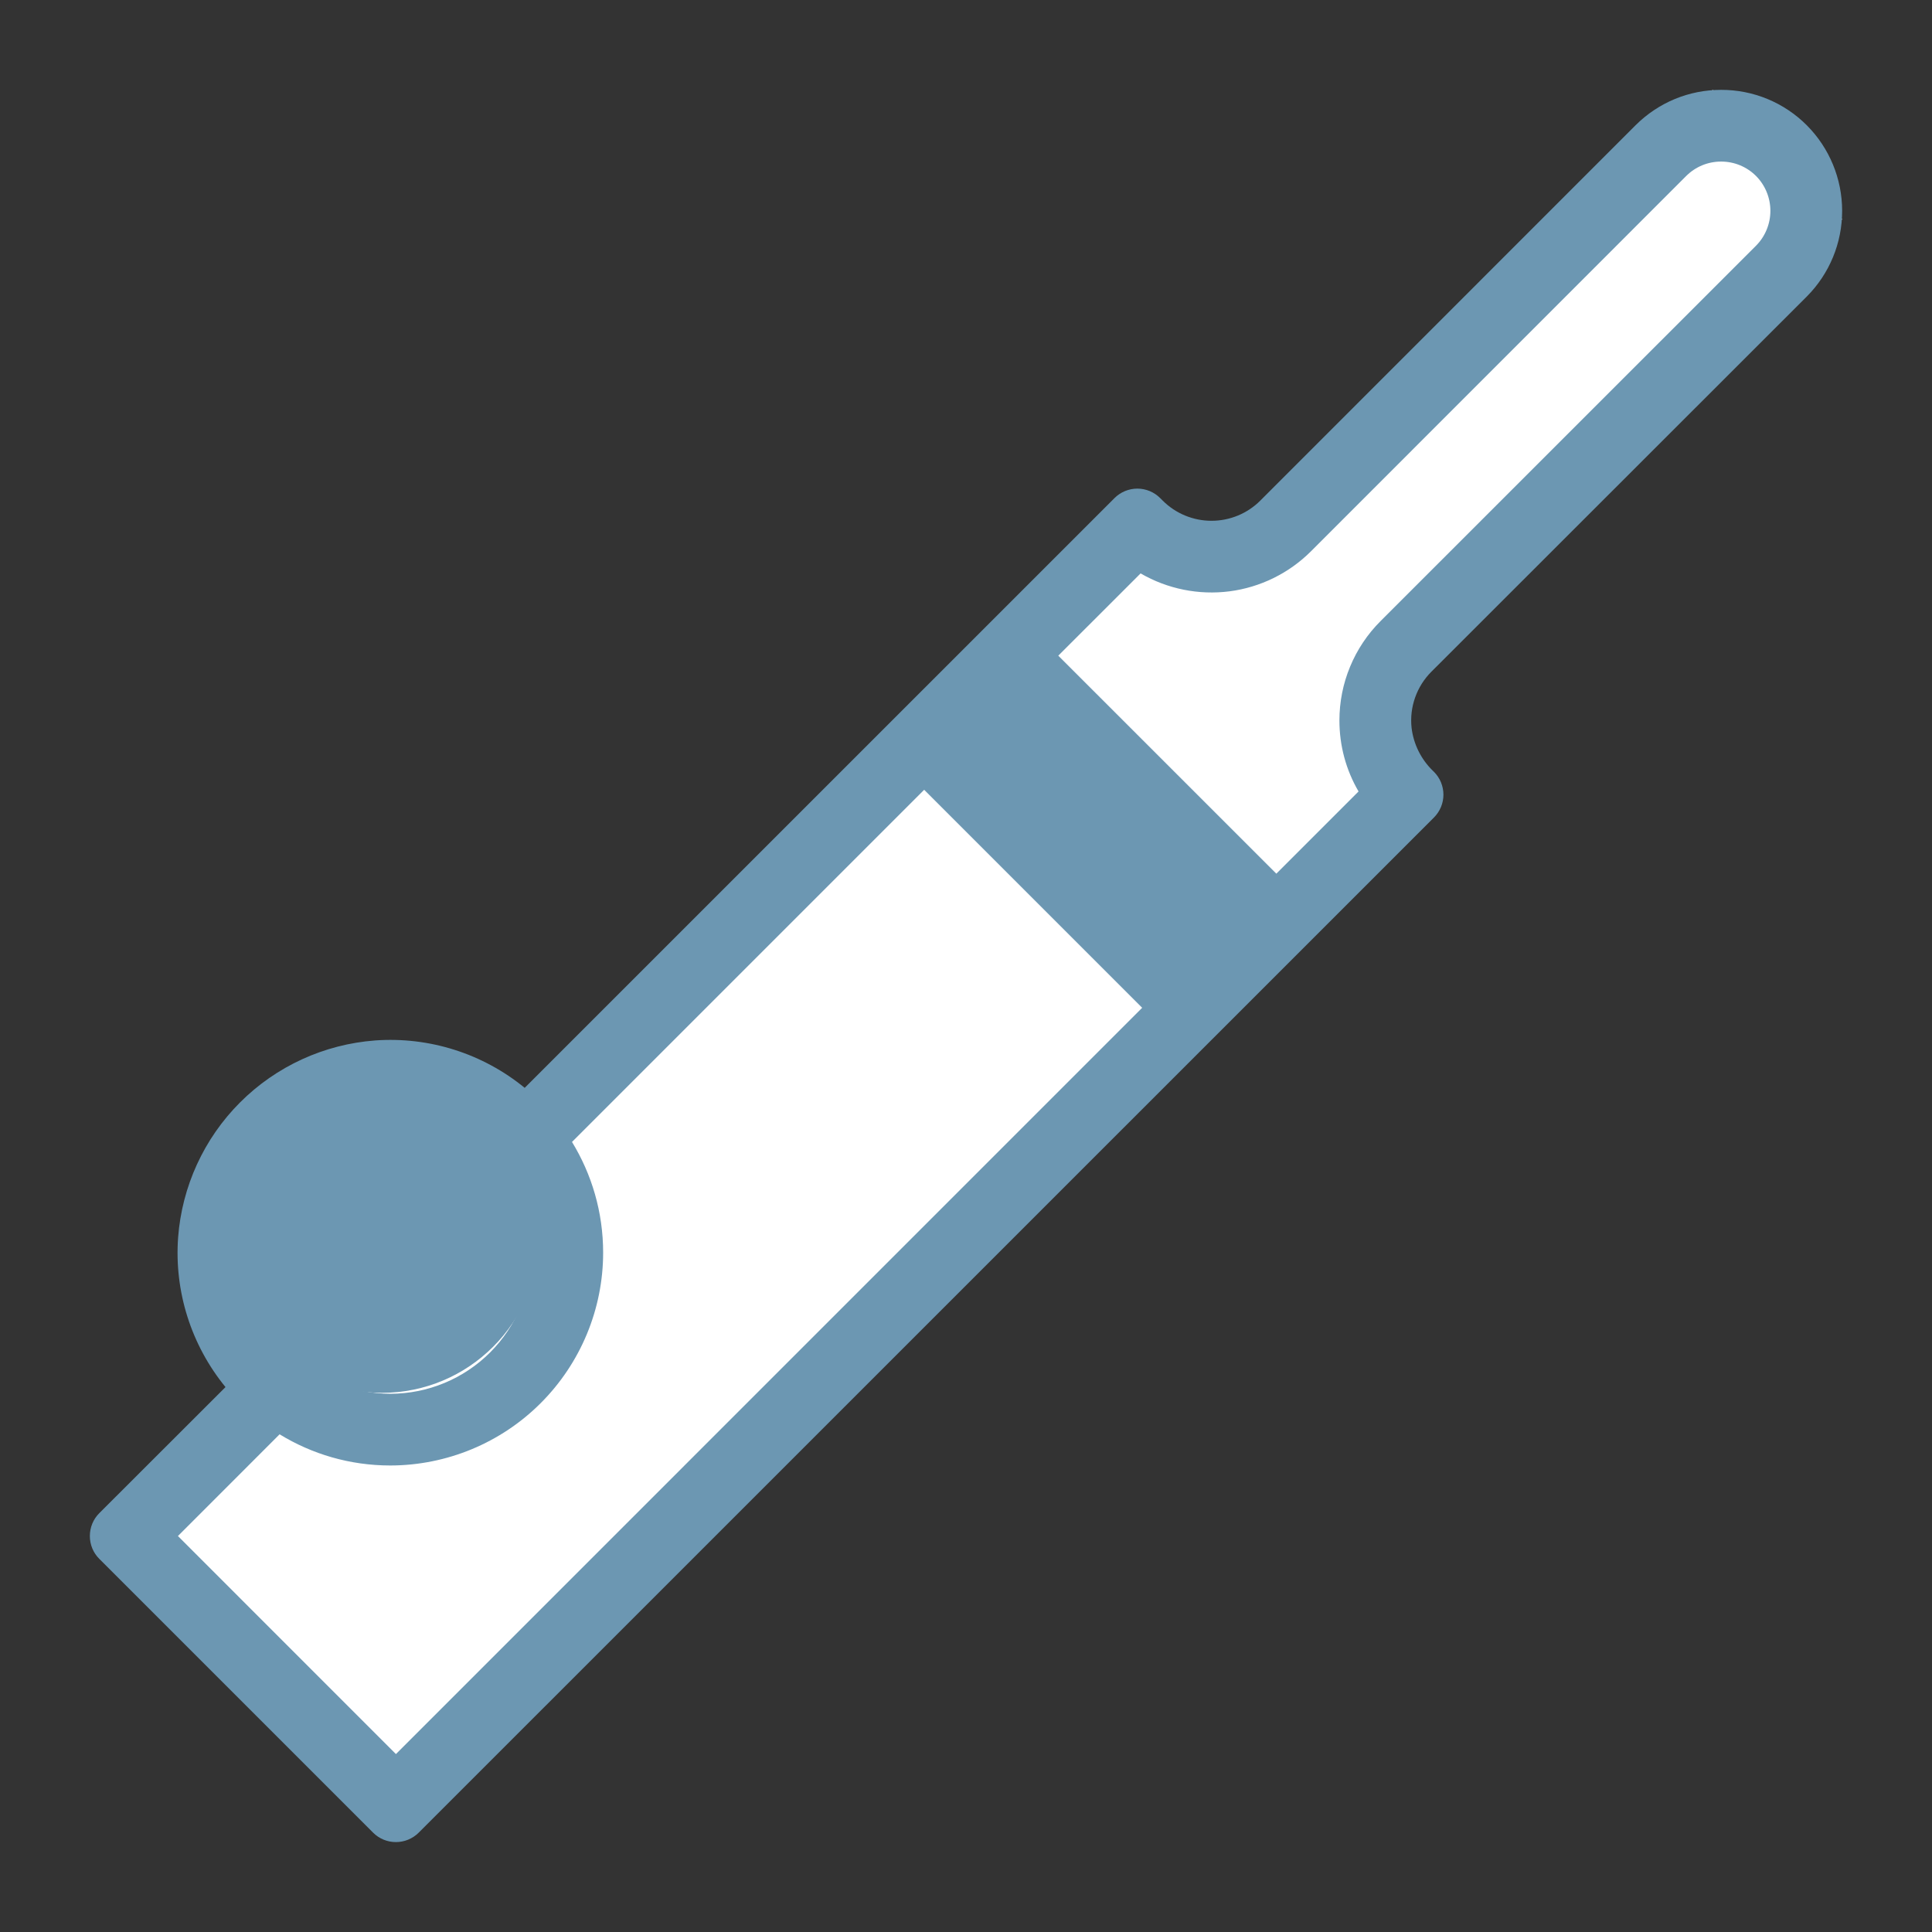
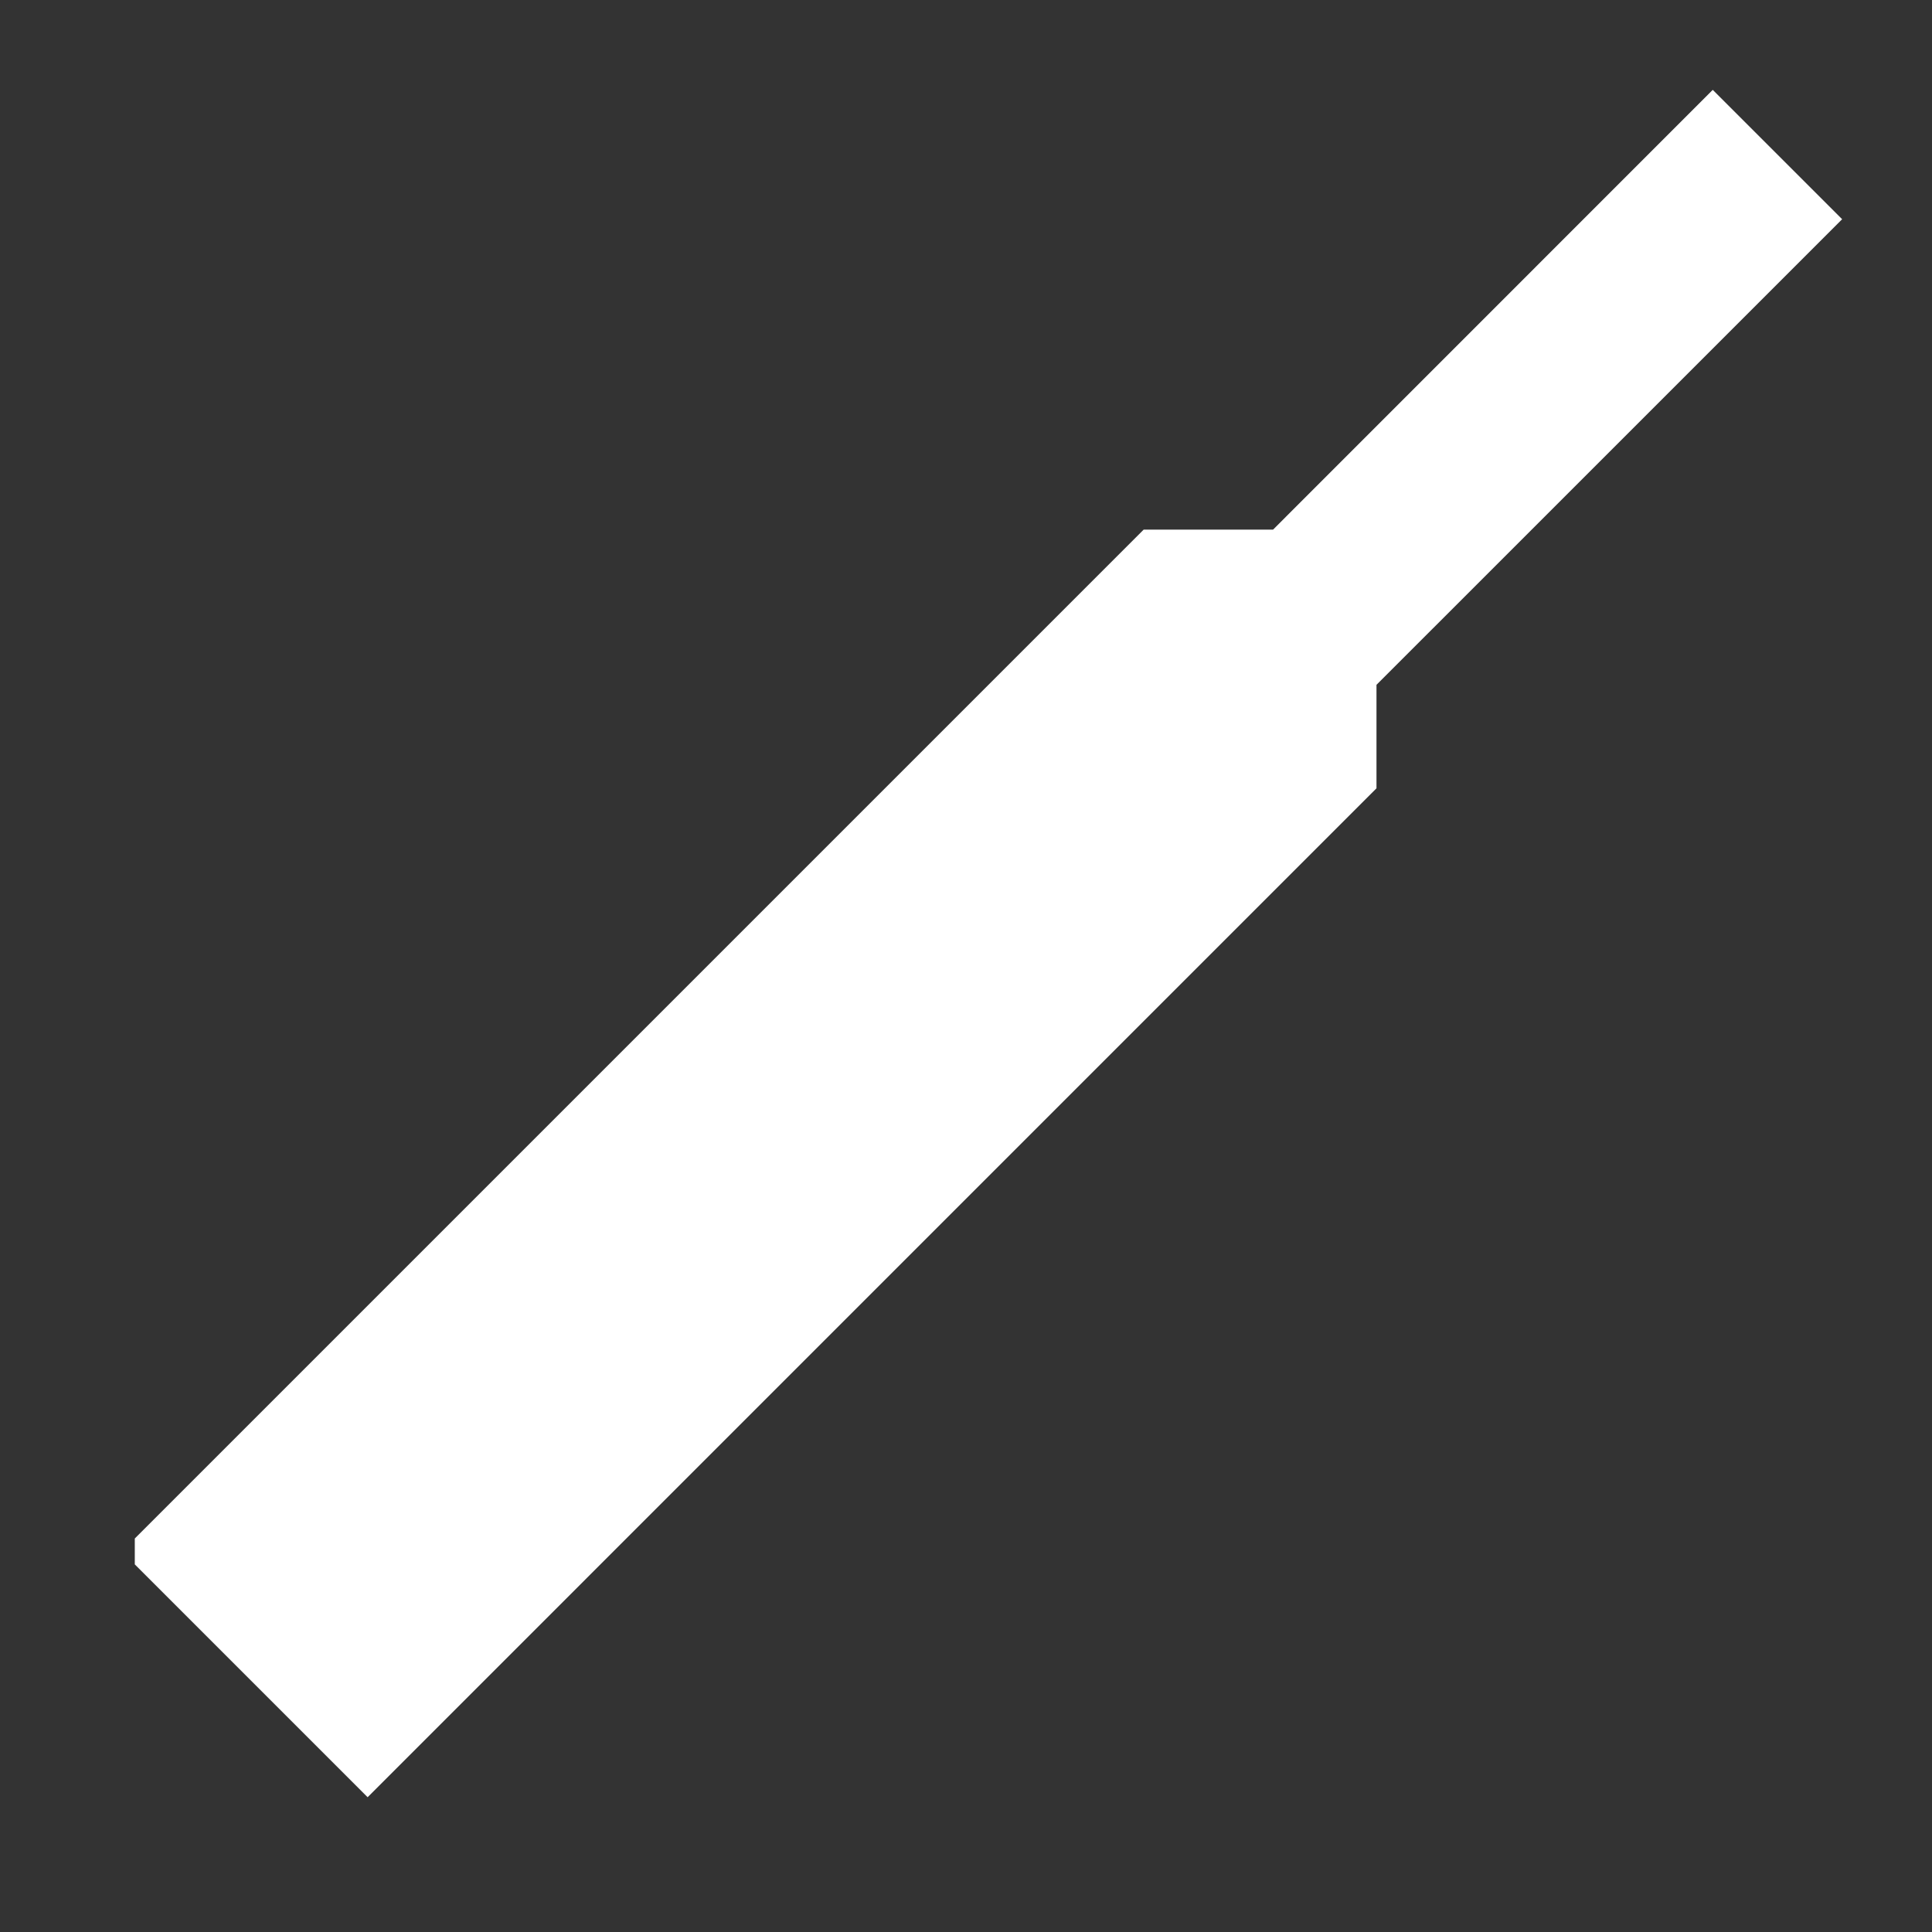
<svg xmlns="http://www.w3.org/2000/svg" width="43" height="43" viewBox="0 0 43 43" fill="none">
  <rect x="0" y="0" width="43" height="43" fill="#333333" stroke="none" />
  <path d="M8.182 40L3 34.818V34.242L25.454 11.788H28.334L38.12 2L41 4.879L30.636 15.242V17.545L8.182 40Z" fill="white" />
-   <path d="M8.5 31C10.433 31 12 29.433 12 27.5C12 25.567 10.433 24 8.5 24C6.567 24 5 25.567 5 27.5C5 29.433 6.567 31 8.5 31Z" fill="#6C97B2" />
-   <path d="M21.409 16.711L22.873 15.265L27.788 20.239L26.324 21.686L21.409 16.711Z" fill="#6C97B2" />
-   <path d="M40.214 6.599C40.718 6.093 41.001 5.407 41 4.693C41 3.978 40.717 3.293 40.212 2.787C39.962 2.537 39.665 2.338 39.338 2.203C39.011 2.068 38.661 1.999 38.307 2C37.589 2 36.913 2.28 36.402 2.788L28.05 11.142C27.762 11.43 27.371 11.591 26.964 11.591C26.557 11.591 26.166 11.43 25.878 11.142L25.822 11.086C25.755 11.019 25.676 10.966 25.589 10.93C25.502 10.894 25.408 10.875 25.314 10.875C25.219 10.875 25.126 10.894 25.038 10.93C24.951 10.966 24.872 11.019 24.805 11.086L11.678 24.212C10.745 23.448 9.554 23.07 8.35 23.157C7.215 23.242 6.148 23.731 5.343 24.536C4.538 25.341 4.049 26.409 3.964 27.544C3.877 28.747 4.255 29.938 5.019 30.872L2.21 33.678C2.143 33.745 2.09 33.824 2.054 33.911C2.018 33.999 2 34.092 2 34.187C2 34.281 2.018 34.374 2.054 34.462C2.09 34.549 2.143 34.628 2.21 34.695L8.303 40.788C8.583 41.069 9.039 41.069 9.32 40.788L31.915 18.195C31.982 18.128 32.035 18.049 32.071 17.962C32.107 17.875 32.126 17.781 32.126 17.686C32.126 17.592 32.107 17.499 32.071 17.411C32.035 17.324 31.982 17.245 31.915 17.178L31.888 17.152C31.627 16.897 31.46 16.561 31.417 16.198C31.393 15.97 31.419 15.74 31.496 15.524C31.572 15.308 31.696 15.112 31.858 14.95L40.214 6.599ZM22.426 15.723L27.278 20.575L26.551 21.302L21.699 16.45L22.426 15.723ZM8.689 24.743C9.522 24.744 10.32 25.075 10.908 25.663C11.497 26.252 11.828 27.05 11.829 27.882C11.828 28.714 11.497 29.512 10.908 30.101C10.32 30.689 9.522 31.02 8.689 31.021C7.857 31.02 7.058 30.689 6.47 30.1C5.881 29.512 5.55 28.713 5.549 27.881C5.55 27.049 5.881 26.251 6.47 25.662C7.059 25.074 7.857 24.744 8.689 24.743ZM3.96 34.187L6.223 31.923C6.942 32.363 7.785 32.617 8.688 32.617C9.944 32.615 11.148 32.116 12.035 31.228C12.923 30.34 13.423 29.137 13.424 27.881C13.424 26.978 13.17 26.135 12.731 25.416L20.569 17.578L25.421 22.43L8.812 39.04L3.961 34.188L3.96 34.187ZM30.728 13.822C30.437 14.112 30.206 14.457 30.049 14.837C29.891 15.217 29.811 15.624 29.811 16.035C29.811 16.599 29.959 17.14 30.237 17.615L28.407 19.445L23.554 14.593L25.386 12.762C25.984 13.109 26.68 13.249 27.366 13.161C28.052 13.072 28.689 12.758 29.178 12.27L37.529 3.917C37.737 3.71 38.013 3.596 38.306 3.596C38.6 3.596 38.876 3.71 39.083 3.916C39.288 4.122 39.403 4.402 39.403 4.693C39.403 4.983 39.288 5.263 39.083 5.469L30.728 13.822Z" fill="#6C97B2" />
</svg>